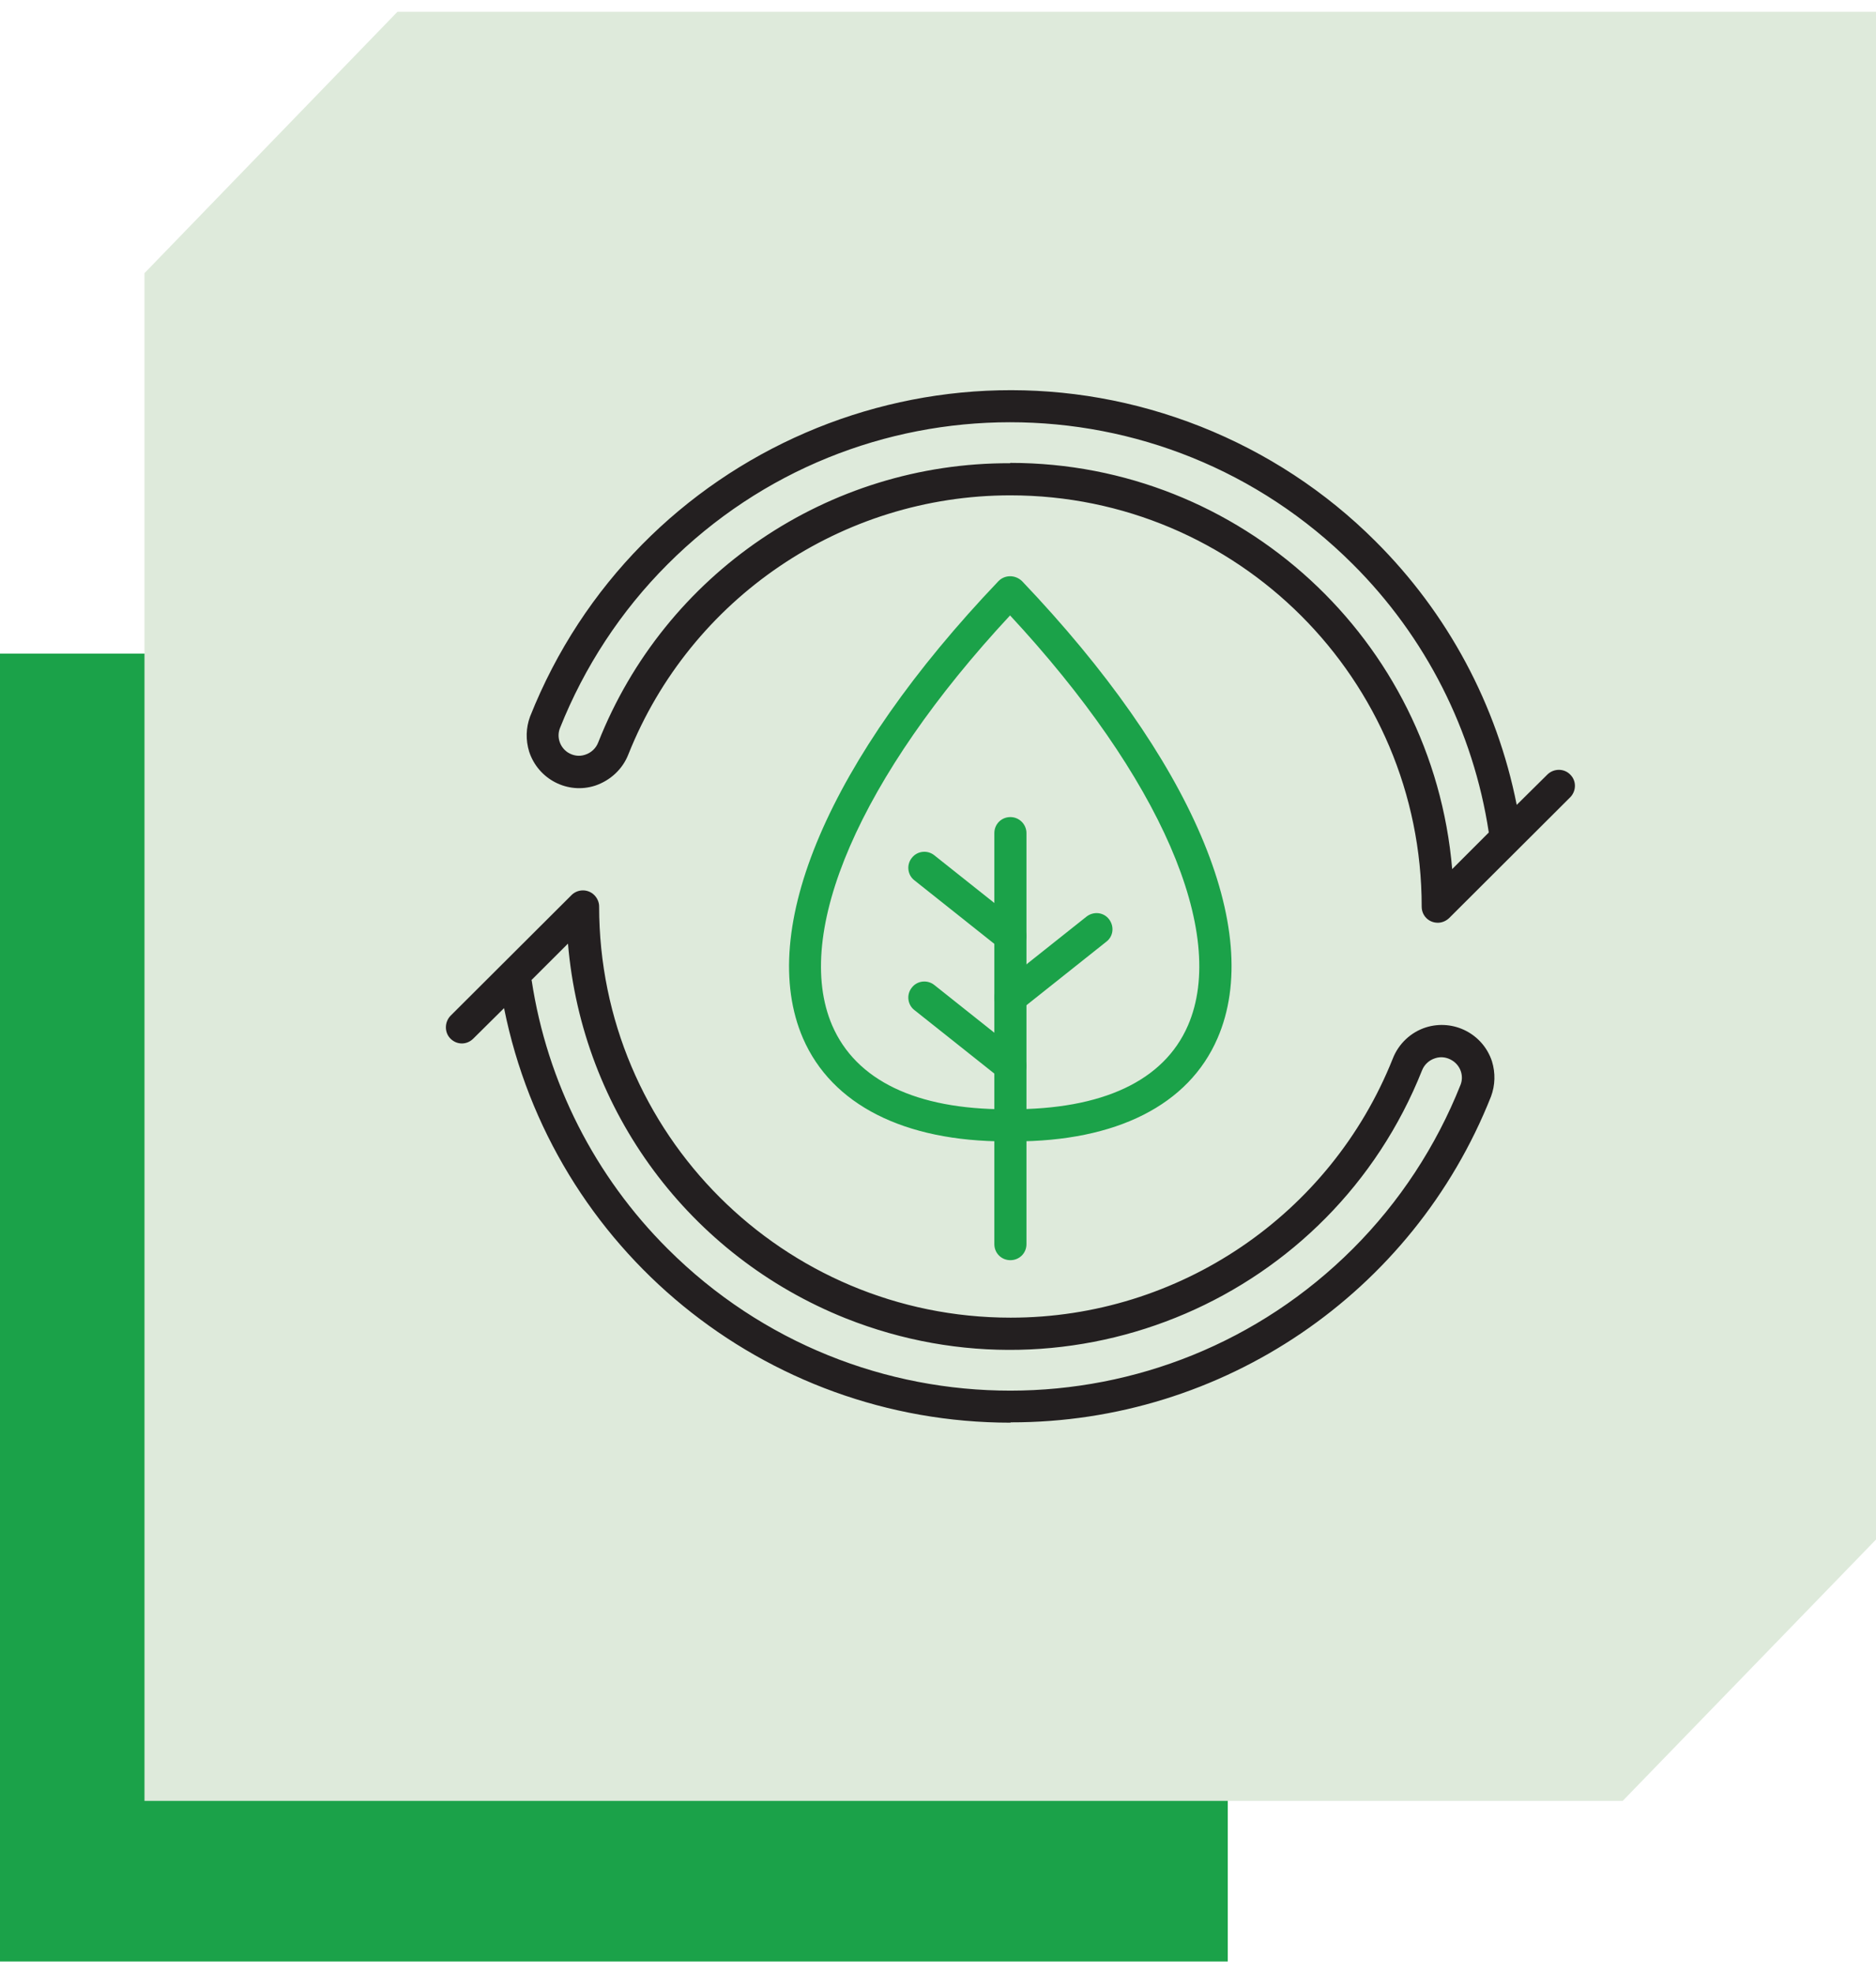
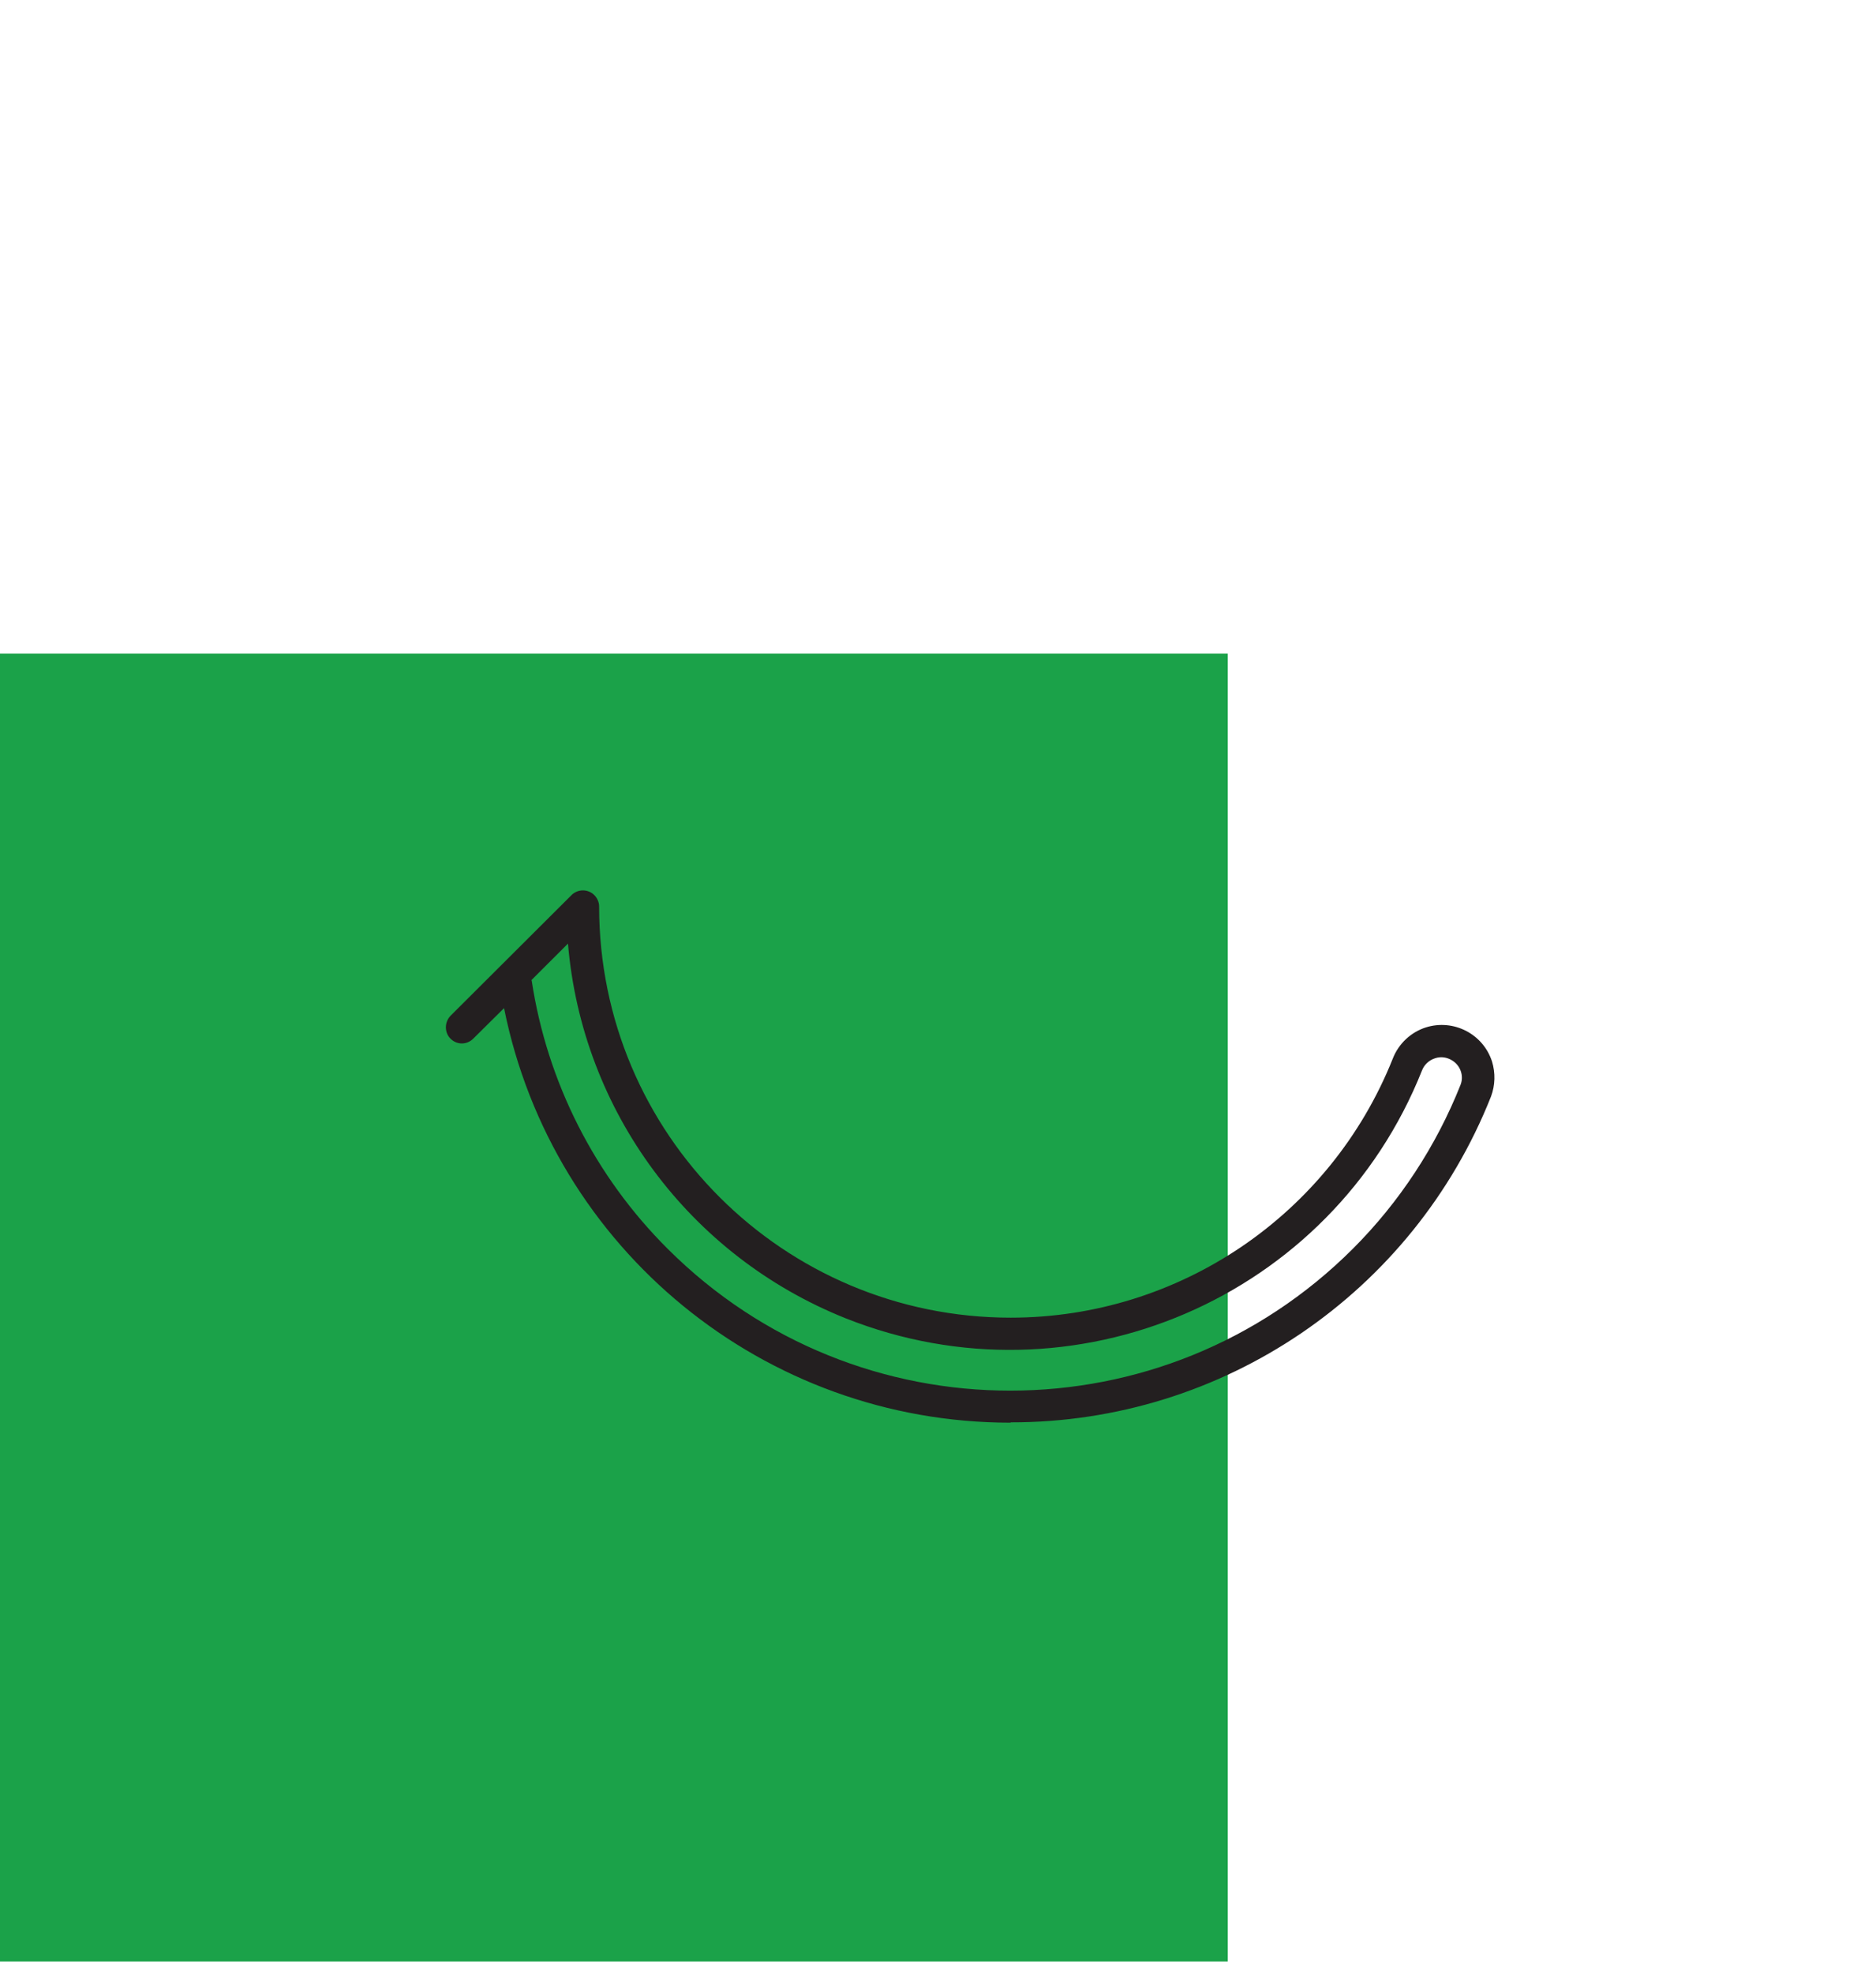
<svg xmlns="http://www.w3.org/2000/svg" width="58" height="61" xml:space="preserve" overflow="hidden">
  <g transform="translate(-806 -164)">
    <path d="M806 184.206 843.959 184.206 843.959 224.637 806 224.637Z" fill="#1BA249" />
-     <path d="M818.289 164.363 810.467 172.444 810.467 219.673 856.168 219.673 864 211.593 864 164.363 818.289 164.363Z" fill="#DEEADB" />
-     <path d="M837.228 198.292C840.077 198.302 841.983 197.418 842.728 195.701 843.969 192.842 841.864 188.018 837.228 183.025 832.593 188.008 830.498 192.842 831.729 195.701 832.464 197.399 834.32 198.292 837.109 198.292L837.228 198.292ZM837.348 199.285 837.109 199.285C833.953 199.285 831.719 198.153 830.826 196.098 829.377 192.743 831.63 187.462 836.871 181.963 837.07 181.764 837.387 181.764 837.596 181.963 842.837 187.462 845.1 192.743 843.641 196.098 842.748 198.163 840.514 199.285 837.348 199.285" fill="#1BA249" />
-     <path d="M837.238 202.957C836.96 202.957 836.742 202.739 836.742 202.461L836.742 189.755C836.742 189.477 836.96 189.259 837.238 189.259 837.516 189.259 837.735 189.487 837.735 189.755L837.735 202.461C837.735 202.739 837.516 202.957 837.238 202.957" fill="#1BA249" />
-     <path d="M837.238 193.438C837.129 193.438 837.02 193.398 836.931 193.329L834.27 191.214C834.052 191.046 834.022 190.728 834.191 190.52 834.36 190.301 834.677 190.271 834.886 190.44L837.546 192.554C837.765 192.723 837.794 193.041 837.626 193.249 837.526 193.368 837.387 193.438 837.238 193.438" fill="#1BA249" />
    <path d="M837.238 197.448C837.129 197.448 837.02 197.408 836.931 197.339L834.27 195.225C834.052 195.056 834.022 194.738 834.191 194.53 834.36 194.311 834.677 194.282 834.886 194.45L837.546 196.565C837.765 196.733 837.794 197.051 837.626 197.26 837.526 197.379 837.387 197.448 837.238 197.448" fill="#1BA249" />
    <path d="M837.238 195.334C836.96 195.334 836.742 195.115 836.742 194.838 836.742 194.689 836.812 194.54 836.931 194.45L839.591 192.336C839.809 192.167 840.117 192.197 840.286 192.415 840.455 192.634 840.425 192.942 840.206 193.11L837.546 195.225C837.457 195.294 837.348 195.334 837.238 195.334" fill="#1BA249" />
    <path d="M822.438 194.311C822.915 197.458 824.394 200.367 826.647 202.61 832.504 208.457 841.983 208.447 847.83 202.6 849.269 201.161 850.401 199.433 851.155 197.537 851.264 197.26 851.155 196.942 850.897 196.783 850.738 196.684 850.55 196.654 850.371 196.714 850.182 196.773 850.034 196.912 849.964 197.091 847.165 204.129 839.184 207.553 832.146 204.754 827.322 202.828 823.997 198.351 823.56 193.17L822.428 194.301ZM837.238 207.98C829.635 207.98 823.083 202.63 821.584 195.165L820.632 196.108C820.433 196.307 820.125 196.307 819.927 196.108 819.738 195.919 819.738 195.602 819.927 195.403L823.669 191.671C823.858 191.482 824.175 191.472 824.374 191.671 824.463 191.76 824.523 191.889 824.523 192.018 824.523 199.046 830.22 204.734 837.248 204.734 842.45 204.734 847.135 201.558 849.061 196.724 849.239 196.267 849.617 195.91 850.083 195.761 850.937 195.493 851.85 195.959 852.128 196.813 852.237 197.17 852.227 197.547 852.098 197.895 849.686 203.98 843.8 207.98 837.248 207.97" fill="#231F20" />
-     <path d="M837.238 178.31C844.356 178.31 850.292 183.77 850.897 190.867L852.029 189.735C851.552 186.589 850.073 183.68 847.82 181.437 841.963 175.59 832.484 175.59 826.637 181.447 825.198 182.886 824.066 184.613 823.312 186.509 823.202 186.787 823.312 187.105 823.56 187.264 823.719 187.363 823.907 187.393 824.086 187.333 824.275 187.274 824.423 187.135 824.493 186.956 826.558 181.725 831.61 178.3 837.228 178.32M850.45 192.525C850.172 192.525 849.954 192.306 849.954 192.028L849.954 192.028C849.954 185 844.256 179.313 837.238 179.313 832.037 179.313 827.352 182.489 825.426 187.323 825.247 187.78 824.87 188.127 824.404 188.286 823.55 188.564 822.637 188.088 822.359 187.234 822.25 186.877 822.259 186.499 822.388 186.152 825.644 177.953 834.926 173.942 843.125 177.188 845.15 177.992 846.986 179.193 848.525 180.732 850.758 182.956 852.277 185.785 852.892 188.882L853.845 187.939C854.044 187.75 854.361 187.75 854.55 187.949 854.739 188.137 854.739 188.445 854.55 188.643L850.808 192.376C850.718 192.465 850.589 192.525 850.46 192.525" fill="#231F20" />
  </g>
</svg>